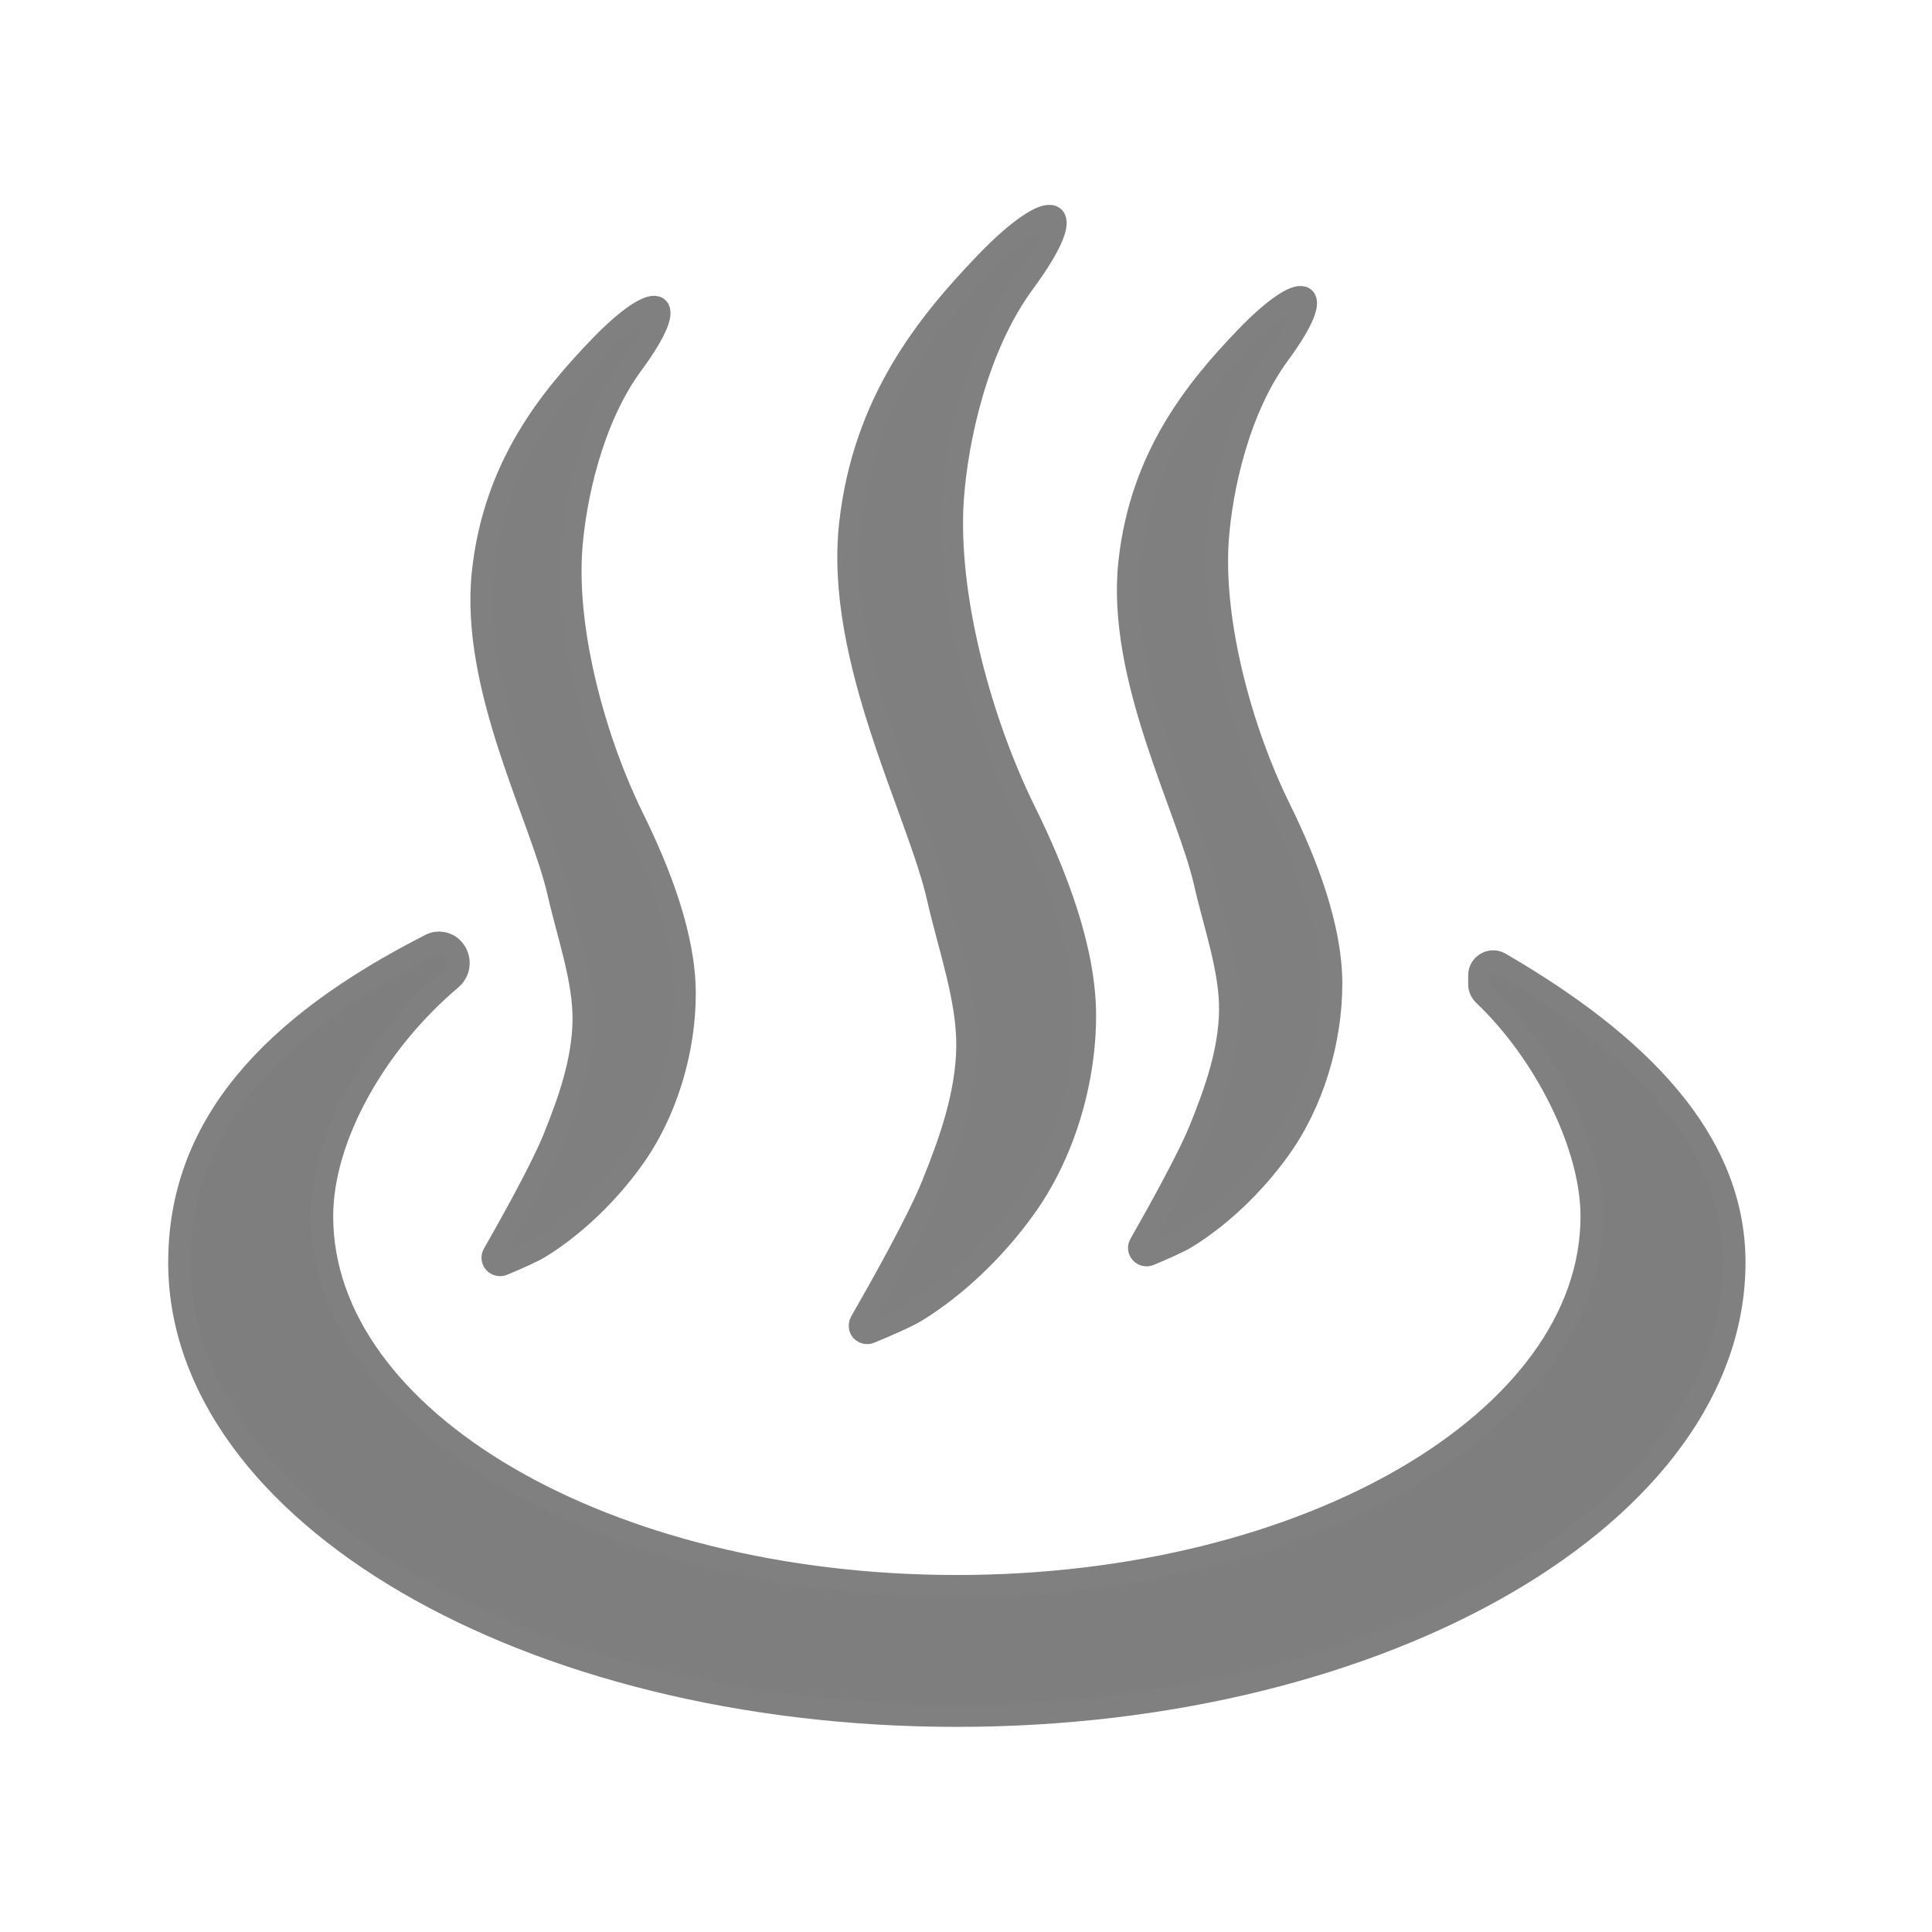
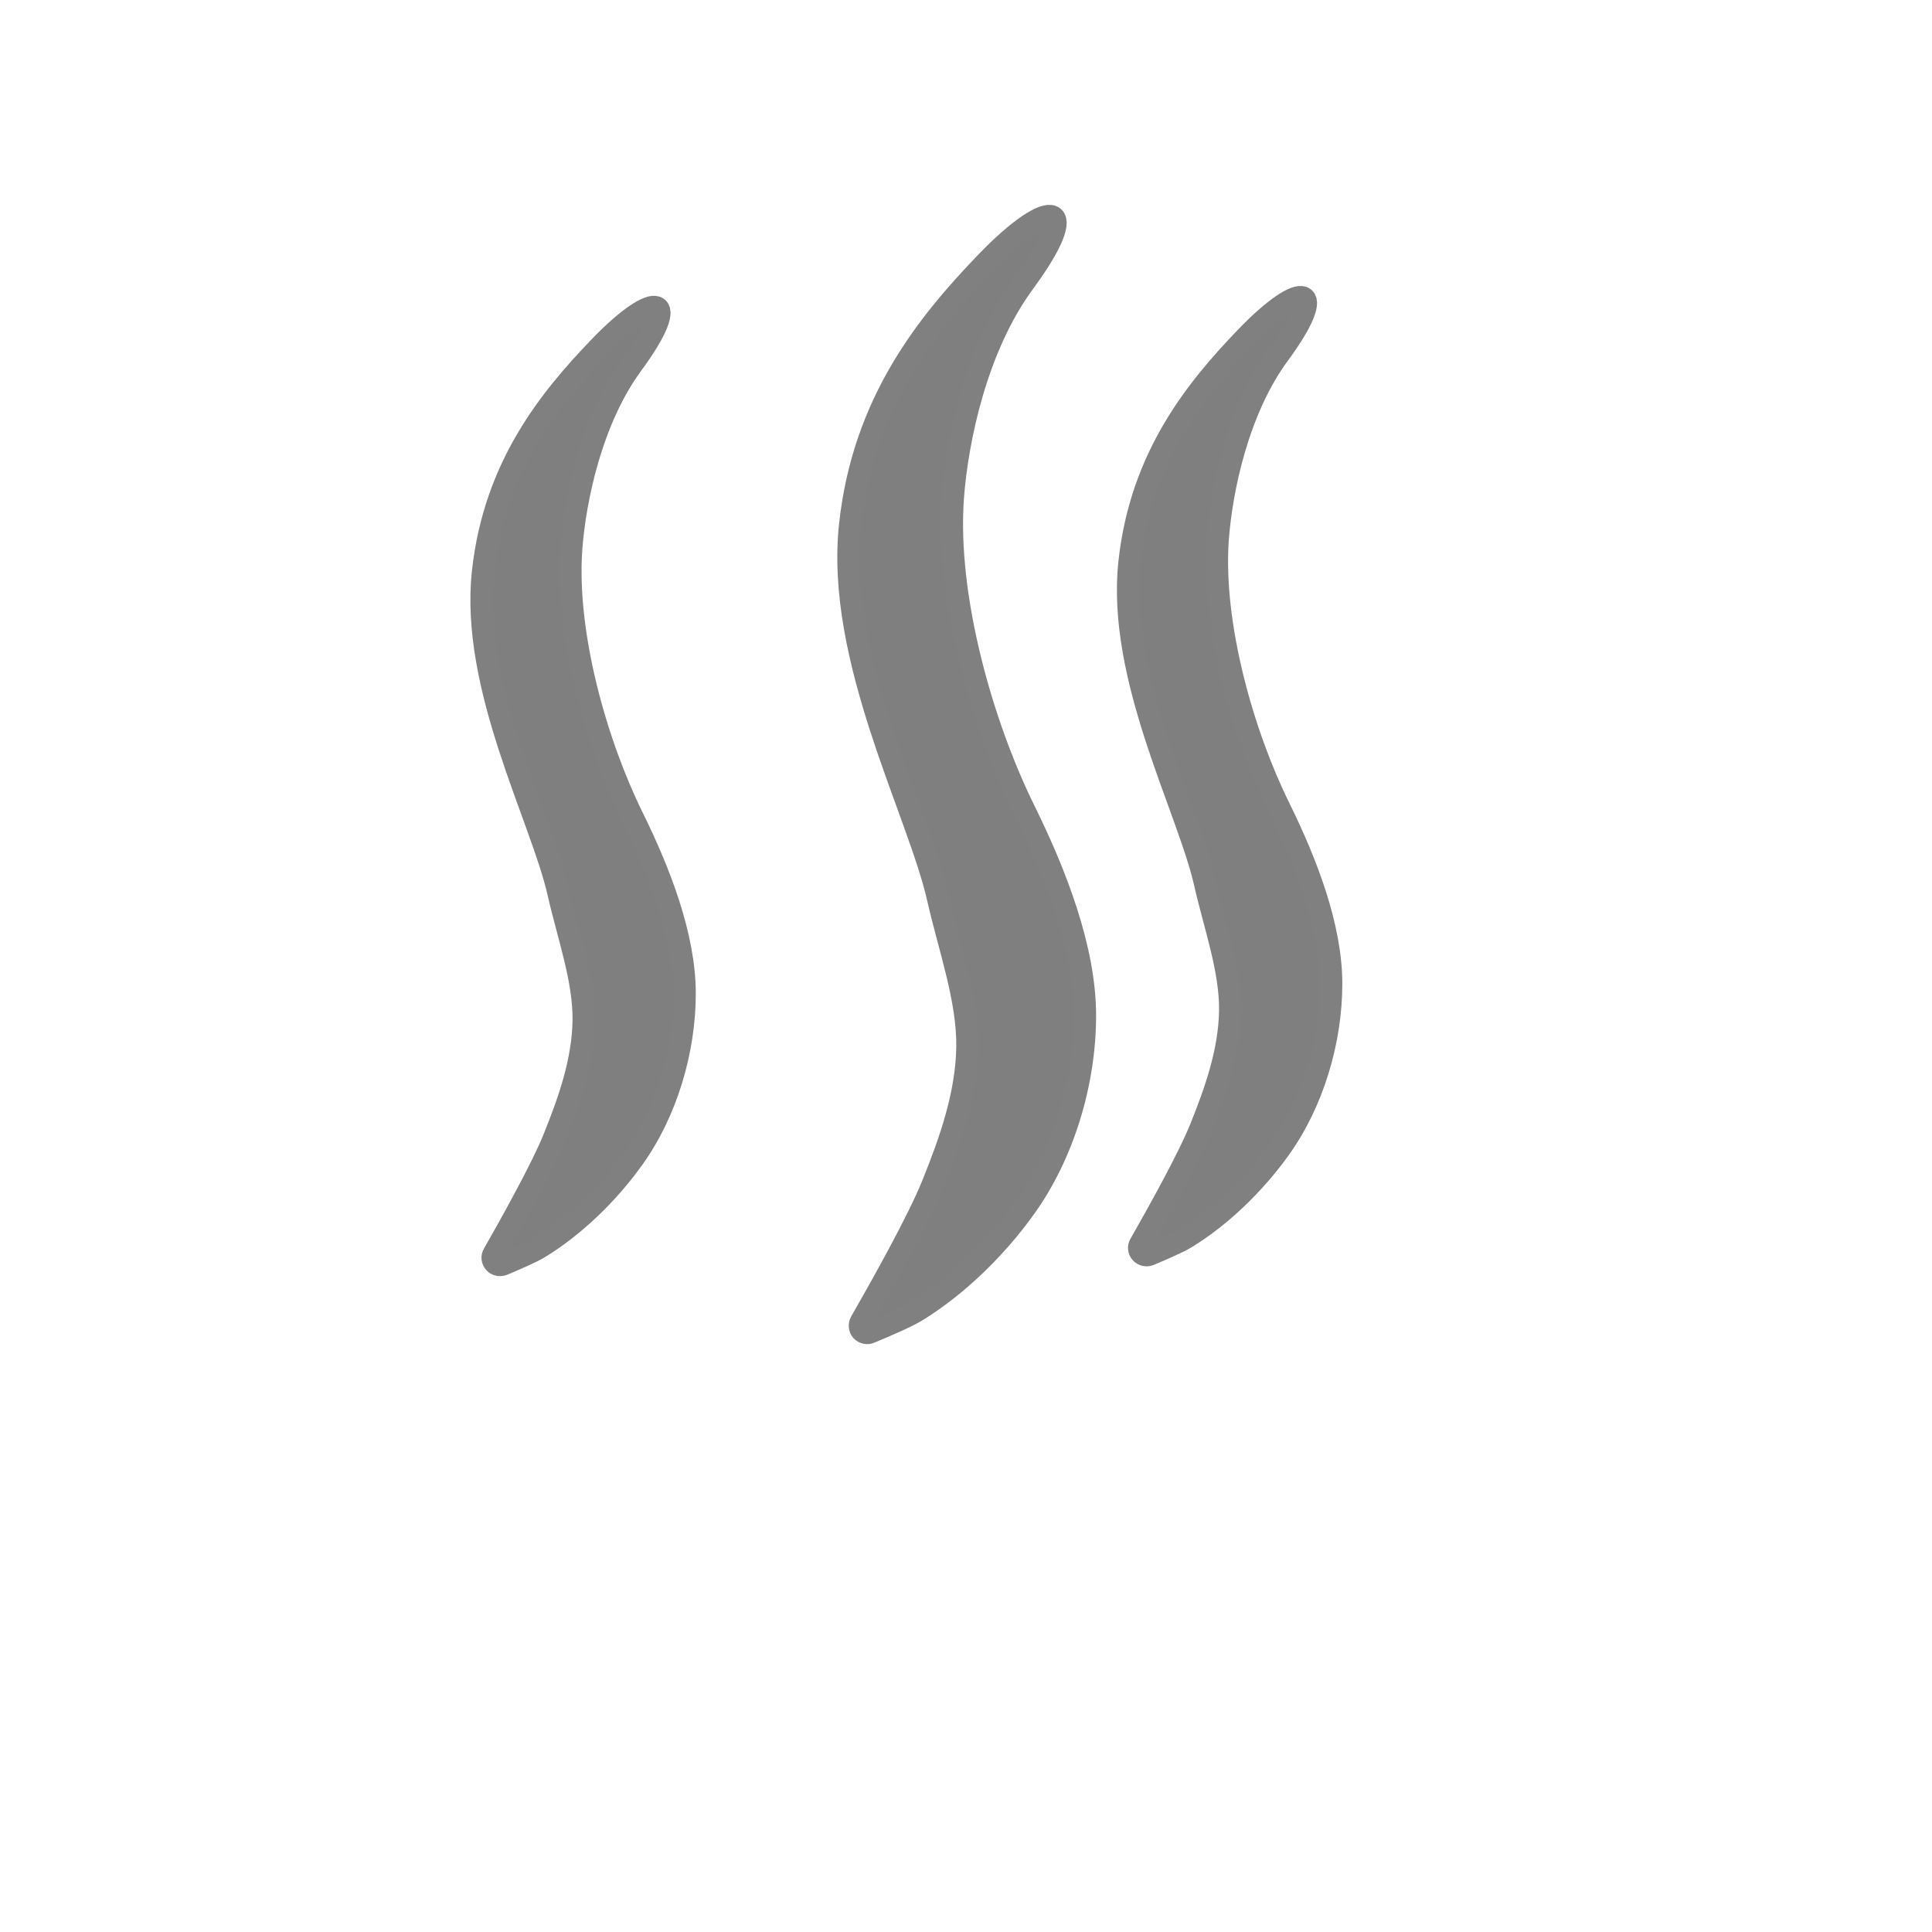
<svg xmlns="http://www.w3.org/2000/svg" width="100%" height="100%" viewBox="0 0 144 144" version="1.1" xml:space="preserve" style="fill-rule:evenodd;clip-rule:evenodd;stroke-linecap:round;stroke-linejoin:round;stroke-miterlimit:1;">
  <g id="onsen" transform="matrix(0.883,0,0,0.908,161.179,-80.311)">
    <rect x="-182.629" y="88.442" width="163.164" height="158.578" style="fill:none;" />
    <g transform="matrix(1.852,0,0,1.8,-9866.33,984.924)">
      <g transform="matrix(1.132,0,0,1.132,-786.332,62.532)">
        <path d="M5354.98,-483.836C5357.36,-487.074 5356.12,-487.4 5353.45,-484.625C5351.1,-482.179 5348.52,-479.02 5347.98,-474.072C5347.39,-468.664 5350.73,-462.525 5351.52,-459.016C5351.97,-457.027 5352.73,-454.935 5352.7,-453.017C5352.67,-451.123 5352.02,-449.264 5351.31,-447.506C5350.73,-446.043 5349.17,-443.275 5348.41,-441.95C5348.35,-441.839 5348.36,-441.7 5348.44,-441.605C5348.53,-441.511 5348.67,-441.481 5348.78,-441.533C5349.43,-441.802 5350.28,-442.171 5350.63,-442.387C5352.28,-443.399 5353.84,-444.921 5354.99,-446.521C5356.57,-448.702 5357.43,-451.618 5357.43,-454.291C5357.43,-456.964 5356.26,-459.983 5354.99,-462.559C5353.29,-466.009 5351.82,-471.148 5352.11,-475.16C5352.28,-477.463 5353.05,-481.217 5354.98,-483.836Z" style="fill:rgb(127,127,127);stroke:rgb(128,128,128);stroke-width:0.9px;" />
      </g>
      <g transform="matrix(0.972,0,0,0.972,52.611,-11.16)">
        <path d="M5354.98,-483.836C5357.36,-487.074 5356.12,-487.4 5353.45,-484.625C5351.1,-482.179 5348.52,-479.02 5347.98,-474.072C5347.39,-468.664 5350.73,-462.525 5351.52,-459.016C5351.97,-457.027 5352.73,-454.935 5352.7,-453.017C5352.67,-451.123 5352.02,-449.264 5351.31,-447.506C5350.74,-446.086 5349.26,-443.439 5348.48,-442.072C5348.4,-441.943 5348.42,-441.781 5348.52,-441.671C5348.62,-441.561 5348.78,-441.528 5348.92,-441.589C5349.54,-441.851 5350.31,-442.185 5350.63,-442.387C5352.28,-443.399 5353.84,-444.921 5354.99,-446.521C5356.57,-448.702 5357.43,-451.618 5357.43,-454.291C5357.43,-456.964 5356.26,-459.983 5354.99,-462.559C5353.29,-466.009 5351.82,-471.148 5352.11,-475.16C5352.28,-477.463 5353.05,-481.217 5354.98,-483.836Z" style="fill:rgb(127,127,127);stroke:rgb(128,128,128);stroke-width:1.05px;" />
      </g>
      <g transform="matrix(0.972,0,0,0.972,82.078,-11.608)">
        <path d="M5354.98,-483.836C5357.36,-487.074 5356.12,-487.4 5353.45,-484.625C5351.1,-482.179 5348.52,-479.02 5347.98,-474.072C5347.39,-468.664 5350.73,-462.525 5351.52,-459.016C5351.97,-457.027 5352.73,-454.935 5352.7,-453.017C5352.67,-451.123 5352.02,-449.264 5351.31,-447.506C5350.74,-446.086 5349.26,-443.439 5348.48,-442.072C5348.4,-441.943 5348.42,-441.781 5348.52,-441.671C5348.62,-441.561 5348.78,-441.528 5348.92,-441.589C5349.54,-441.851 5350.31,-442.185 5350.63,-442.387C5352.28,-443.399 5353.84,-444.921 5354.99,-446.521C5356.57,-448.702 5357.43,-451.618 5357.43,-454.291C5357.43,-456.964 5356.26,-459.983 5354.99,-462.559C5353.29,-466.009 5351.82,-471.148 5352.11,-475.16C5352.28,-477.463 5353.05,-481.217 5354.98,-483.836Z" style="fill:rgb(127,127,127);stroke:rgb(128,128,128);stroke-width:1.05px;" />
      </g>
      <g transform="matrix(1,0,0,1,0.787,11.301)">
-         <path d="M5247.67,-466.258C5248,-466.425 5248.4,-466.362 5248.66,-466.102C5248.66,-466.102 5248.66,-466.101 5248.66,-466.1C5248.85,-465.911 5248.95,-465.651 5248.94,-465.384C5248.93,-465.117 5248.8,-464.868 5248.6,-464.699C5245.18,-461.814 5242.72,-457.496 5242.72,-453.876C5242.72,-444.566 5255.68,-437.008 5271.65,-437.008C5287.62,-437.008 5300.59,-444.566 5300.59,-453.876C5300.59,-457.132 5298.44,-461.355 5295.67,-463.988C5295.55,-464.106 5295.47,-464.272 5295.47,-464.445C5295.47,-464.564 5295.47,-464.712 5295.47,-464.868C5295.47,-465.093 5295.59,-465.3 5295.79,-465.412C5295.98,-465.524 5296.22,-465.524 5296.41,-465.411C5302.7,-461.751 5307.09,-457.386 5307.09,-451.772C5307.09,-440.364 5291.21,-431.102 5271.65,-431.102C5252.1,-431.102 5236.22,-440.364 5236.22,-451.772C5236.22,-457.953 5240.32,-462.517 5247.67,-466.258Z" style="fill:rgb(126,126,126);stroke:rgb(128,128,128);stroke-width:1.02px;" />
-       </g>
+         </g>
    </g>
  </g>
</svg>